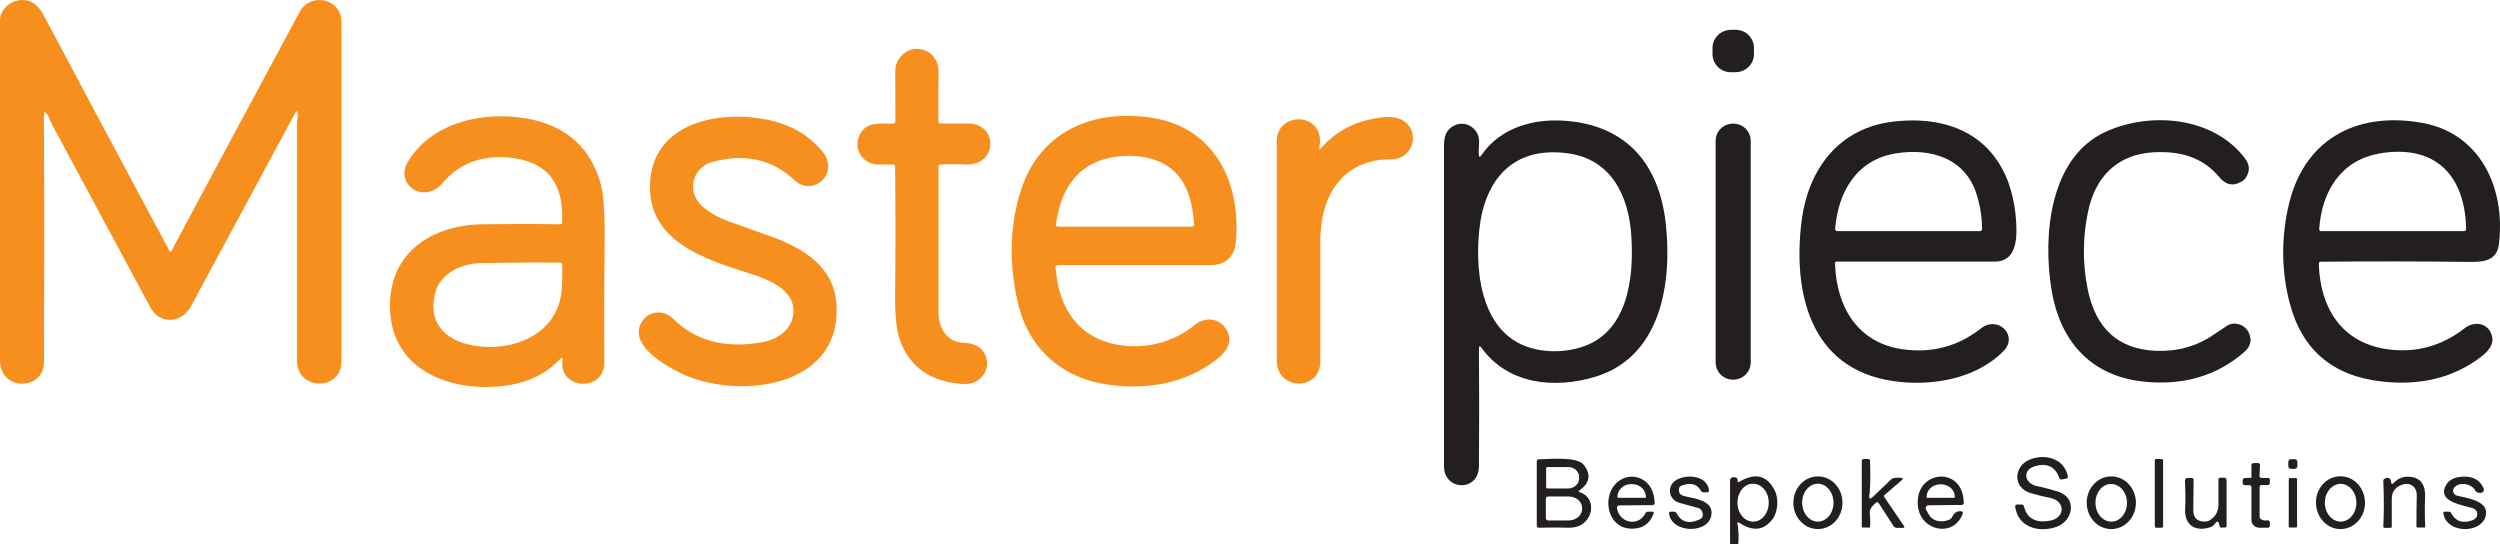
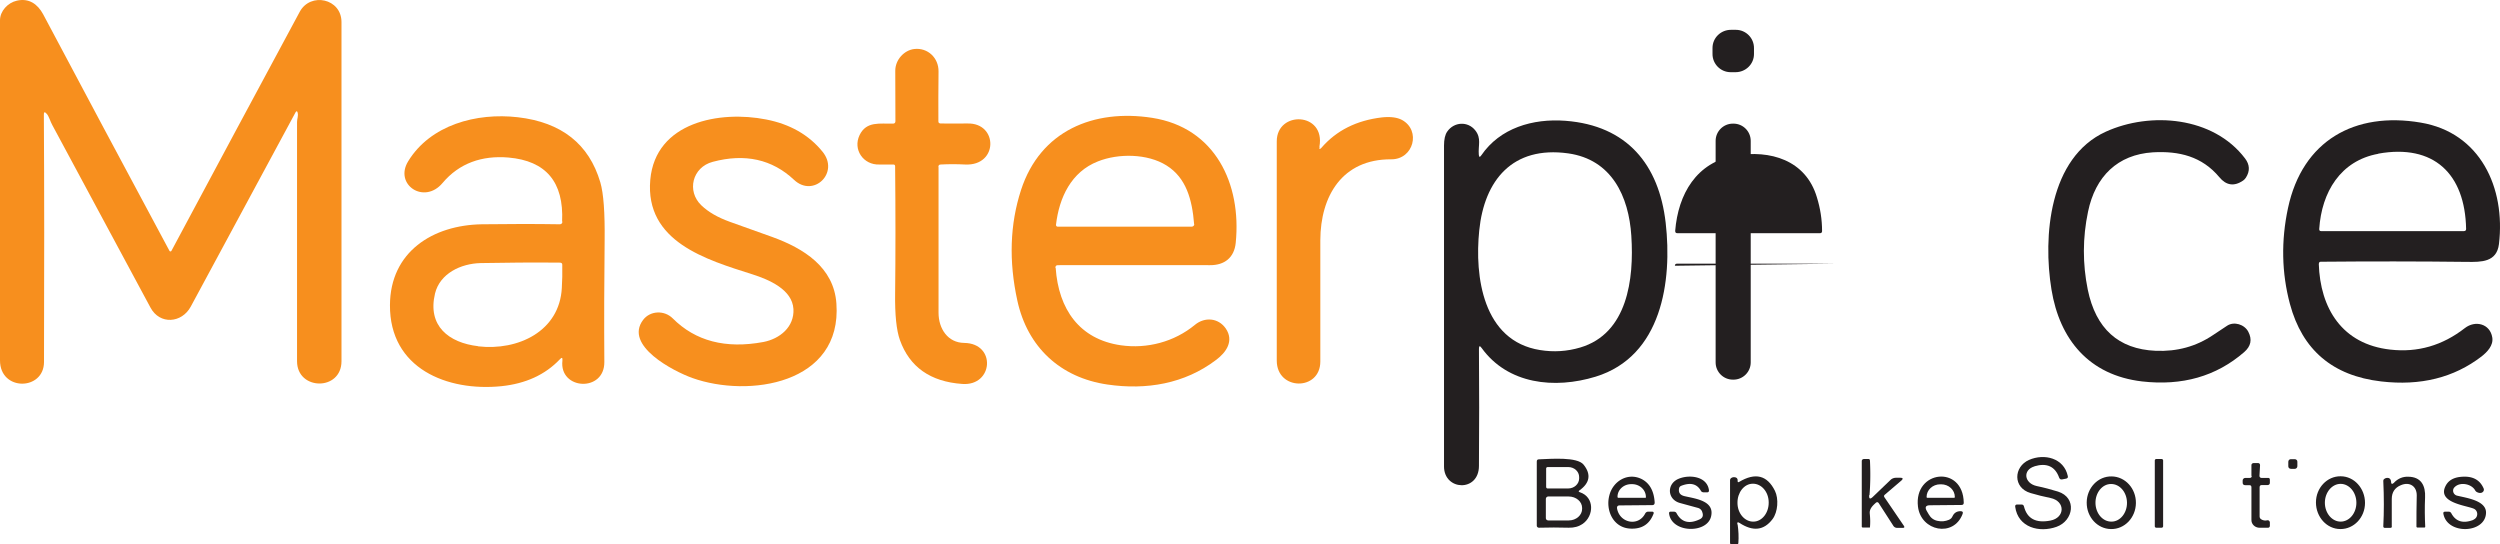
<svg xmlns="http://www.w3.org/2000/svg" viewBox="0 0 168.16 36.616">
  <g fill="none" fill-rule="nonzero">
    <g fill="#231F20">
      <path d="M106.26 33.106c1.01.33.96 1.6.2 2.13-.26.18-.58.27-.94.26-.67-.02-1.34-.02-2.01 0-.07 0-.14-.06-.14-.13v-4.32c0-.1.05-.15.14-.15.82-.03 2.58-.18 3.01.36.52.65.42 1.23-.28 1.73-.07.05-.07.09.02.12m-2.26-1.61v1.26c0 .05.04.1.09.1h1.39c.41 0 .73-.3.74-.66v-.11c0-.37-.33-.67-.73-.67h-1.39c-.05 0-.1.04-.1.09m-.02 2.05v1.3c0 .08.07.15.16.15h1.39c.49 0 .9-.36.89-.79v-.05c0-.43-.41-.77-.9-.77h-1.39c-.08 0-.15.08-.15.16Z" />
      <path d="M108.77 34.206c.18.98 1.43 1.23 1.89.34a.23.23 0 0 1 .22-.13h.24c.1 0 .14.06.1.15-.27.7-.79 1.03-1.56.99-1.16-.06-1.67-1.24-1.41-2.23.24-.96 1.23-1.56 2.16-1.11.54.27.84.79.89 1.58 0 .12-.05.18-.17.18l-2.18.02c-.14 0-.2.07-.18.21m.06-.72h1.83s.05 0 .05-.03v-.02c0-.48-.41-.86-.91-.87h-.08c-.51 0-.92.38-.92.85v.02s.02.05.05.05h-.02Z" />
      <path d="M114.49 34.406a.43.43 0 0 0-.27-.24c-.41-.11-.81-.22-1.21-.33-.87-.23-.92-1.29-.1-1.63.71-.3 1.91-.18 2.04.76.01.1-.03.15-.12.15h-.24c-.07 0-.15-.04-.18-.1-.26-.47-.7-.58-1.32-.34a.23.23 0 0 0-.15.18c-.05.28.07.45.38.52.73.17 2.04.31 1.77 1.38-.29 1.15-2.65 1.1-2.82-.21-.01-.09.03-.13.11-.13h.19c.1 0 .17.03.21.12.33.6.85.73 1.56.39.2-.1.25-.26.15-.51v-.01Z" />
      <path d="M116.88 35.276c.06.42.08.83.05 1.24 0 .07-.04.1-.11.1h-.35c-.07 0-.1-.04-.1-.11v-4.2c0-.07.03-.12.09-.16.08-.05.16-.06.26-.04.09.02.14.07.16.16v.09c0 .08.03.1.1.06 1.09-.65 1.89-.45 2.41.6.26.53.2 1.42-.16 1.9-.58.77-1.32.85-2.22.26-.12-.08-.17-.05-.15.09m1.08-.18c.58 0 1.04-.59 1.03-1.29 0-.71-.49-1.27-1.07-1.26-.58 0-1.04.59-1.03 1.29 0 .71.49 1.27 1.07 1.26Z" />
-       <path d="M122.27 35.586c-.91 0-1.65-.8-1.64-1.78 0-.98.75-1.77 1.66-1.76.91 0 1.65.8 1.64 1.78 0 .98-.75 1.77-1.66 1.76m0-.5c.58 0 1.06-.56 1.06-1.27 0-.7-.47-1.28-1.05-1.28-.58 0-1.06.56-1.06 1.27 0 .7.47 1.28 1.05 1.28Z" />
      <path d="M125.73 33.306c-.02.25.06.29.24.12l1.19-1.14c.1-.1.24-.15.38-.15h.27c.2 0 .22.07.07.2l-1.1.94c-.06.05-.07.11-.02.18l1.3 1.91c.06.09.04.14-.07.14h-.37a.3.3 0 0 1-.28-.16l-.96-1.49c-.06-.09-.13-.1-.21-.03-.22.2-.44.41-.4.74.03.3.04.6.01.9 0 .02 0 .02-.03.02h-.46s-.06-.02-.06-.06v-4.4c0-.09.05-.14.14-.15h.28c.08-.01.12.02.13.1.04.81.03 1.59-.03 2.32l-.02.01Z" />
      <path d="M129.82 33.986c-.29 0-.36.13-.22.38l.14.24c.13.23.33.38.59.43.27.06.52.03.76-.07.12-.05.2-.13.25-.25.11-.23.3-.34.55-.33.13 0 .17.07.12.19-.6 1.59-2.8 1.16-3-.5-.29-2.45 3.04-2.83 3.08-.26 0 .1-.05.15-.15.15l-2.13.02m-.19-.5h1.83s.04-.02.04-.04v-.02c0-.47-.41-.85-.92-.85h-.06c-.51 0-.92.38-.92.85v.02s.02.04.04.04h-.01Z" />
      <path d="M136.86 31.366c-.83.24-.71 1.15.15 1.33.49.1.96.23 1.42.37 1.29.41 1.05 1.96-.1 2.37-1.14.41-2.59.06-2.78-1.35-.01-.1.03-.15.13-.15h.3c.09 0 .14.05.16.13.21.82.8 1.14 1.78.95.99-.19 1.02-1.31 0-1.52-.45-.09-.89-.2-1.33-.33-1.21-.35-1.15-1.77-.11-2.23 1.03-.45 2.35-.13 2.61 1.09.02.1-.02.15-.12.17l-.26.05c-.1.02-.16-.02-.2-.11-.27-.76-.83-1.02-1.67-.77h.02Z" />
      <path d="M141.99 35.586c-.91-.01-1.64-.81-1.63-1.79.01-.98.76-1.77 1.68-1.75.91.01 1.64.81 1.63 1.79-.01.98-.76 1.77-1.68 1.75m.04-.5c.58 0 1.05-.58 1.04-1.28-.01-.7-.49-1.26-1.08-1.25-.58 0-1.05.58-1.04 1.28.01.7.49 1.26 1.08 1.25Z" />
      <path d="M145.5 35.396a.1.1 0 0 1-.1.1h-.36a.1.1 0 0 1-.1-.1v-4.42c0-.05.04-.1.1-.1h.36c.05 0 .1.04.1.1v4.42Z" />
-       <path d="m149.05 35.146-.12.14a.5.5 0 0 1-.27.18c-1.01.32-1.72-.15-1.68-1.22.03-.66.02-1.3-.01-1.91 0-.1.07-.19.18-.19h.24c.11 0 .16.05.16.16l-.02 1.97c0 .56.27.83.83.8.11 0 .22-.04.32-.11.36-.24.54-.58.54-1.01v-1.67c-.01-.1.04-.15.14-.15h.23c.12 0 .18.05.18.17v3.05c0 .08-.04.12-.12.13h-.17c-.09.02-.16-.02-.18-.12l-.06-.2c-.02-.08-.12-.1-.18-.04l-.01.02Z" />
      <path d="M151.44 32.006v-.69c-.02-.09.06-.17.15-.17h.28c.1 0 .15.05.15.15l-.04.72c0 .07.06.13.13.13h.43c.09-.01.14.03.14.12v.2c.01.09-.06.16-.14.16h-.4c-.1 0-.15.05-.15.15v1.97c0 .07.04.14.1.18.12.08.27.11.42.07.08-.02.16.05.17.13v.25c0 .06-.05.12-.11.12h-.63c-.28-.02-.51-.25-.5-.53v-2.19c0-.09-.04-.14-.13-.14h-.28c-.13 0-.19-.07-.18-.2v-.12c0-.09.08-.17.18-.17h.3c.09 0 .13-.05.13-.13l-.02-.01Z" />
-       <path d="M154.51 35.416s-.03.07-.07.07h-.42s-.07-.03-.07-.07v-3.19s.03-.07.07-.07h.42s.07.03.07.07v3.19Z" />
      <path d="M154.53 31.356c0 .1-.08.18-.17.18h-.26c-.1 0-.18-.07-.18-.17v-.3c0-.1.07-.18.17-.18h.26c.1 0 .18.07.18.17v.3Z" />
      <path d="M157.42 35.586c-.91 0-1.64-.81-1.64-1.79s.75-1.77 1.66-1.76c.91 0 1.64.81 1.64 1.79s-.75 1.77-1.66 1.76m.02-.5c.59 0 1.06-.57 1.06-1.27 0-.7-.48-1.27-1.06-1.27-.58 0-1.06.57-1.06 1.27 0 .7.48 1.27 1.06 1.27Z" />
      <path d="M161.05 32.446c.26-.26.57-.39.92-.38.9 0 1.19.62 1.15 1.4-.03.69-.02 1.34.01 1.95 0 .05-.02.07-.07.07h-.46s-.06-.02-.06-.06c0-.66 0-1.36.02-2.11 0-.62-.49-.93-1.07-.68-.41.17-.61.48-.61.93v1.82c.02.08-.02.12-.1.12h-.37c-.07 0-.1-.04-.1-.11.05-.95.05-1.97 0-3.04 0-.06.02-.12.08-.15.07-.05.15-.07.23-.06.09 0 .15.06.19.14.01.03.02.06.02.09 0 .19.07.22.21.09l.01-.02Z" />
      <path d="M166.37 34.956c.34-.13.35-.62 0-.75-.56-.22-2.44-.41-1.87-1.52.18-.36.52-.56 1.01-.61.78-.08 1.29.18 1.55.78.05.12-.02.25-.15.29-.11.03-.21 0-.31-.05a.29.29 0 0 1-.11-.11c-.24-.44-1.02-.6-1.39-.21-.18.18-.09.49.16.56.58.15 1.95.31 1.96 1.13 0 1.43-2.63 1.53-2.87.08-.01-.08.02-.12.11-.13h.24a.2.2 0 0 1 .18.1c.3.57.8.72 1.5.45l-.01-.01Z" />
    </g>
    <g fill="#F78F1E">
      <path d="M3.14 7.656c-.13-.16-.2-.13-.19.07.03 5 .03 10.54.01 16.62 0 1.94-2.96 1.99-2.96-.1V1.366C0 .746.52.186 1.13.046c.82-.19 1.4.23 1.77.91 2.64 4.97 5.47 10.28 8.5 15.92.03.05.1.05.13 0 2.95-5.51 5.82-10.87 8.63-16.08.72-1.34 2.81-.9 2.81.69v22.81c0 2.02-2.99 1.98-2.99 0V8.206c0-.22.1-.41.04-.63-.03-.12-.08-.12-.14-.02-2.22 4.12-4.57 8.48-7.05 13.07-.6 1.11-2.08 1.24-2.71.06-2.13-3.97-4.33-8.06-6.6-12.27-.14-.25-.21-.56-.38-.77v.01Z" />
      <path d="M37.81 14.896c.12-2.65-1.08-4.08-3.61-4.3-1.78-.15-3.31.38-4.43 1.71-1.24 1.48-3.27.11-2.32-1.45 1.5-2.46 4.6-3.29 7.38-2.97 2.94.34 4.79 1.8 5.55 4.38.22.75.31 2.04.29 3.9-.03 2.73-.04 5.46-.02 8.18.02 2.06-3.05 1.89-2.82-.09.02-.21-.04-.24-.18-.08-.98 1.03-2.29 1.63-3.92 1.8-3.64.37-7.53-1.18-7.5-5.46.02-3.57 2.87-5.38 6.19-5.43 1.75-.02 3.5-.03 5.23 0 .11 0 .17-.06.18-.17m-5.67 8.38c2.7.31 5.48-1.02 5.63-3.93.03-.48.04-1 .03-1.56 0-.09-.05-.13-.14-.14-1.88-.02-3.66 0-5.35.03-1.32.03-2.74.69-3.07 2.05-.52 2.18.93 3.31 2.9 3.54v.01Z" />
      <path d="M53.37 20.786c-.08-1.32-1.66-1.98-2.75-2.33-3.11-.99-7.24-2.19-6.88-6.36.35-3.91 4.7-4.67 7.79-4.06 1.6.31 2.87 1.03 3.79 2.16 1.18 1.43-.61 3.13-1.91 1.9-1.47-1.38-3.3-1.79-5.47-1.21-1.37.36-1.77 1.97-.76 2.93.47.45 1.1.81 1.9 1.1.96.34 1.92.69 2.88 1.03 2.09.76 4.13 2.02 4.3 4.47.39 5.43-5.91 6.36-9.69 5.01-1.26-.45-4.62-2.18-3.31-3.91.48-.63 1.43-.66 1.99-.1 1.53 1.53 3.56 2.06 6.09 1.59 1.11-.21 2.1-1.01 2.03-2.23v.01Z" />
      <path d="M63.13 11.246v9.79c0 1.07.62 2.02 1.73 2.03 2.16.03 1.96 2.91-.13 2.76-2.15-.15-3.55-1.14-4.2-2.96-.23-.65-.34-1.69-.32-3.13.03-2.58.03-5.43 0-8.55 0-.08-.04-.12-.12-.12h-.94c-1.07.04-1.8-1-1.33-1.98.46-.95 1.36-.75 2.25-.77.1 0 .16-.06.16-.16 0-1.1 0-2.23-.01-3.4 0-.73.59-1.38 1.28-1.46.91-.1 1.64.6 1.63 1.51-.01 1.18-.02 2.3-.01 3.36 0 .09.05.13.14.14.57.01 1.18 0 1.82 0 2.06-.05 2.08 2.86-.15 2.76-.58-.03-1.13-.03-1.66 0-.1 0-.15.06-.15.16l.01.02Z" />
      <path d="M71.01 18.026c.19 2.76 1.59 4.8 4.39 5.2 1.76.25 3.59-.23 4.98-1.38.66-.54 1.57-.47 2.07.25.57.84.03 1.61-.66 2.12-2.11 1.6-4.68 2.03-7.29 1.65-3.18-.46-5.39-2.52-6.07-5.65-.58-2.65-.5-5.13.25-7.44 1.3-3.99 4.89-5.46 8.82-4.85 4.24.66 6.02 4.44 5.62 8.41-.1.99-.75 1.51-1.74 1.5-3.28 0-6.69-.01-10.22 0-.12 0-.17.06-.17.18m9.33-2.95c-.13-1.64-.53-3.11-1.86-3.94-1.28-.8-3.23-.82-4.61-.27-1.79.7-2.61 2.43-2.82 4.27 0 .06.04.12.11.12h9.02c.1 0 .18-.08.17-.18h-.01Z" />
      <path d="M88.76 9.886c-.03.16 0 .18.12.06 1.01-1.17 2.37-1.85 4.08-2.05.57-.06 1.02 0 1.34.17 1.3.71.78 2.66-.72 2.65-3.3-.02-4.76 2.47-4.77 5.44v8.16c0 2-2.93 1.97-2.93-.06V9.506c0-2.08 3.29-1.98 2.87.36l.01.02Z" />
    </g>
    <g fill="#231F20">
      <path d="M99.47 10.396c.01.18.07.2.17.05 1.25-1.83 3.45-2.49 5.67-2.32 4.13.32 6.28 2.94 6.73 6.86.45 3.93-.26 8.98-4.71 10.35-2.77.85-5.91.51-7.67-1.93-.12-.17-.18-.15-.18.06.02 2.63.02 5.25 0 7.87 0 1.78-2.35 1.68-2.35.04V9.796c0-.42.07-.74.22-.95.45-.65 1.38-.71 1.88-.08.43.54.19 1.01.24 1.64m10.26 5.46c-.17-2.66-1.32-5.14-4.25-5.55-3.74-.52-5.64 1.81-5.98 5.18-.32 3.1.24 7.44 4.09 8.05.92.15 1.82.09 2.7-.17 3.18-.94 3.63-4.6 3.44-7.5v-.01Z" />
      <path d="M117.76 24.376c0 .64-.52 1.16-1.16 1.16h-.04c-.64 0-1.16-.52-1.16-1.16v-14.9c0-.64.52-1.16 1.16-1.16h.04c.64 0 1.16.52 1.16 1.16v14.9Z" />
      <path d="M117.98 3.636c0 .68-.56 1.22-1.24 1.22h-.33c-.68 0-1.23-.56-1.22-1.24v-.39c0-.68.56-1.22 1.24-1.22h.33c.68 0 1.23.56 1.22 1.24v.39Z" />
-       <path d="M123.43 17.736c.1 2.91 1.51 5.3 4.5 5.75 1.98.29 3.75-.17 5.31-1.39 1.16-.91 2.53.48 1.54 1.5-1.85 1.91-4.9 2.42-7.48 2.03-5.54-.83-6.72-5.94-6.12-10.74.44-3.51 2.51-6.29 6.2-6.71 4.81-.55 7.97 1.94 8.24 6.82.06 1.08 0 2.6-1.43 2.6h-10.63c-.09 0-.14.05-.14.14m4.06-7.41c-2.61.44-3.84 2.59-4.04 5.06 0 .11.04.16.15.16h9.59c.09 0 .14-.05.14-.14 0-.78-.12-1.54-.35-2.28-.75-2.51-3.15-3.2-5.49-2.8Z" />
+       <path d="M123.43 17.736h-10.63c-.09 0-.14.05-.14.14m4.06-7.41c-2.61.44-3.84 2.59-4.04 5.06 0 .11.04.16.15.16h9.59c.09 0 .14-.05.14-.14 0-.78-.12-1.54-.35-2.28-.75-2.51-3.15-3.2-5.49-2.8Z" />
      <path d="M141.65 8.856c3-1.36 7.22-1.02 9.36 1.8.32.42.34.85.06 1.29-.05.08-.12.15-.19.2-.6.41-1.14.33-1.6-.23-1.17-1.4-2.71-1.77-4.47-1.67-2.37.15-3.87 1.62-4.36 3.99-.37 1.76-.37 3.51-.02 5.24.54 2.63 2.06 4.01 4.57 4.12 1.44.06 2.72-.29 3.86-1.06.32-.22.64-.43.95-.63.46-.3 1.16-.09 1.42.41.27.52.18.97-.28 1.37-1.88 1.63-4.17 2.28-6.87 1.97-3.56-.42-5.54-2.81-6.09-6.18-.58-3.55-.17-8.88 3.66-10.62Z" />
      <path d="M155.97 17.726c.09 3.03 1.58 5.43 4.81 5.79 1.85.21 3.52-.28 5.02-1.45.7-.54 1.69-.29 1.84.63.09.54-.34.98-.72 1.28-1.86 1.43-4.11 1.99-6.76 1.68-3.26-.38-5.3-2.12-6.13-5.21-.56-2.1-.6-4.25-.13-6.45.97-4.55 4.5-6.5 8.92-5.75 4.02.67 5.72 4.39 5.27 8.17-.15 1.23-1.2 1.21-2.14 1.2-3.27-.04-6.55-.04-9.85-.01-.08 0-.12.05-.12.13m3.99-7.39c-2.54.46-3.81 2.58-3.97 5.06 0 .1.04.14.13.14h9.6c.1 0 .15-.05.15-.15-.07-3.71-2.18-5.73-5.91-5.06v.01Z" />
    </g>
  </g>
</svg>